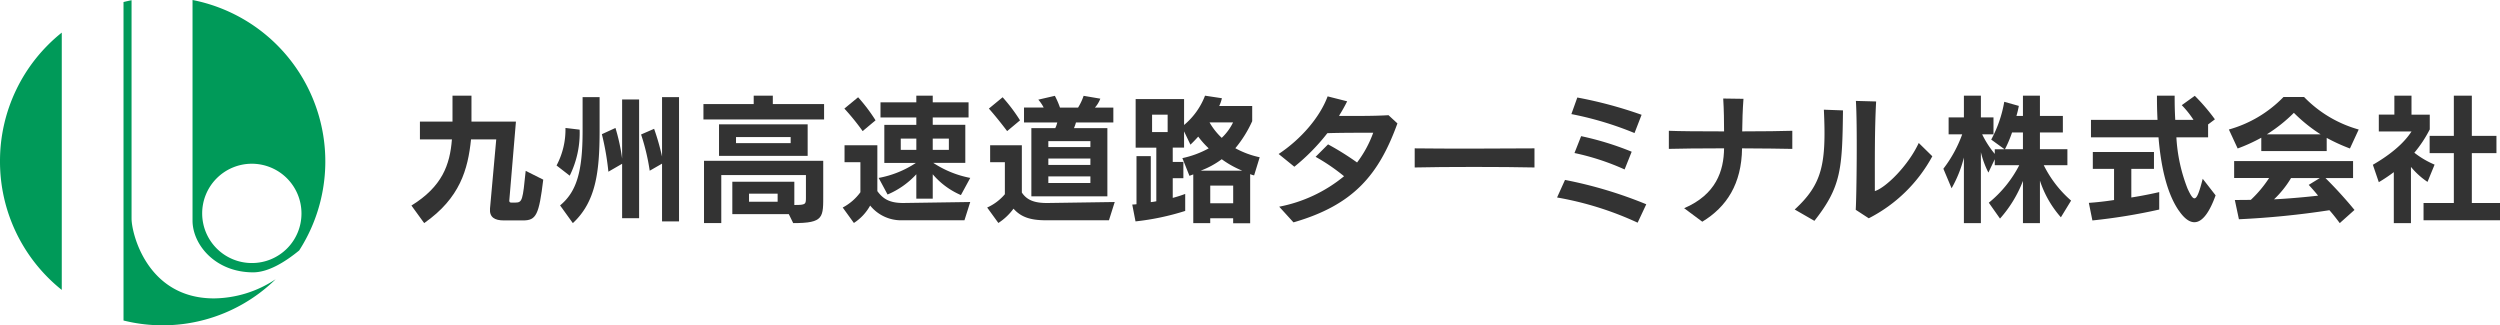
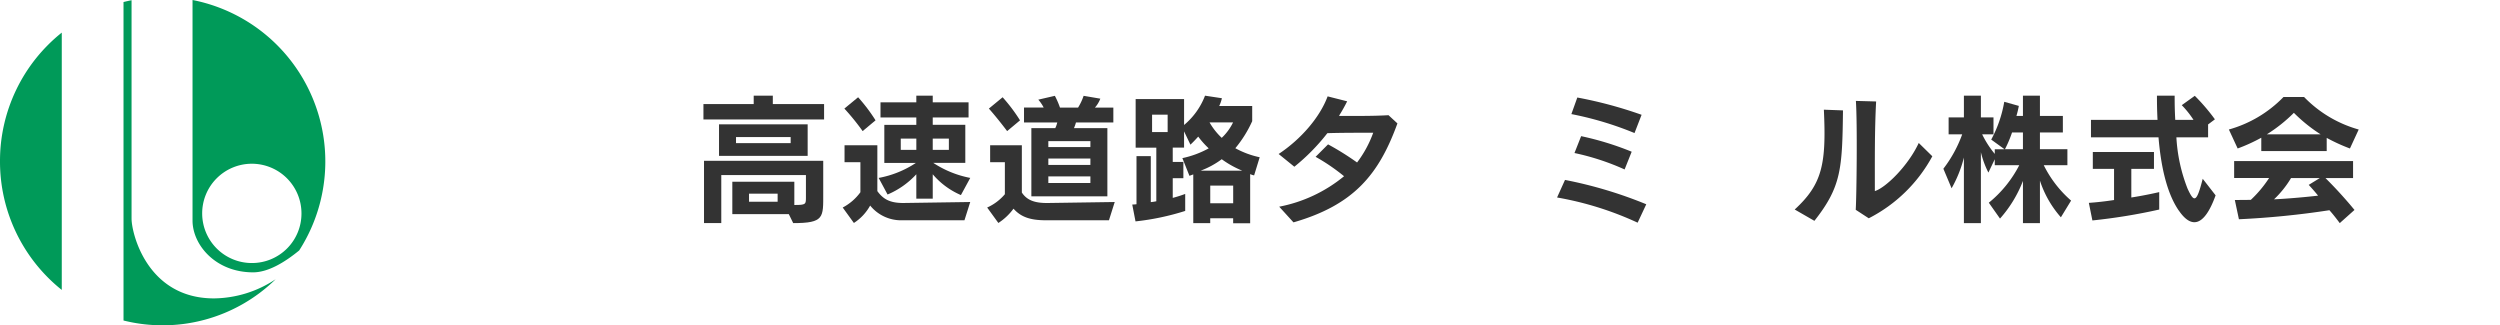
<svg xmlns="http://www.w3.org/2000/svg" width="414.981" height="54" viewBox="0 0 414.981 54">
  <g id="グループ_1" data-name="グループ 1" transform="translate(-636 188)">
-     <path id="パス_1" data-name="パス 1" d="M104.543,40.706h-3.22c-1.5,0-2.4-.519-2.279-1.975l1.034-11.469H95.893c-.515,4.958-1.808,9.727-7.777,13.889L86,38.237c5.1-3.148,6.392-6.746,6.721-10.975H87.41V24.3h5.407V20h3.149v4.3h7.381l-1.105,13.14c0,.306.187.306.447.306h.561c1.176,0,1.223-.427,1.717-5.267l2.914,1.459c-.706,5.852-1.174,6.768-3.338,6.768" transform="translate(618.294 -192.118)" fill="#333" />
-     <path id="パス_2" data-name="パス 2" d="M118.52,33.339l-2.185-1.691a12.735,12.735,0,0,0,1.479-6.229l2.352.281a15.959,15.959,0,0,1-1.646,7.639m.517,7.873-2.115-2.937c2.726-2.257,3.736-5.55,3.736-12.363V20.3h2.822v5.617c0,6.84-.635,11.774-4.442,15.3m8.18-.823V31.364l-2.279,1.317a44.075,44.075,0,0,0-1.082-6.227l2.256-1.036a31.908,31.908,0,0,1,1.105,5.1V20.694h2.82v19.7Zm6.627.54V31.342L131.8,32.517a35.59,35.59,0,0,0-1.434-6.016l2.162-.94a38.805,38.805,0,0,1,1.317,4.607V20.3h2.82V40.93Z" transform="translate(612.049 -192.179)" fill="#333" />
    <path id="パス_3" data-name="パス 3" d="M147.038,23.948V21.387h8.344V20h3.173v1.387h8.509v2.561Zm14.9,17.2-.728-1.482h-9.377V34.289h10.293v3.855c1.975,0,1.926-.119,1.926-1.363v-3.6H150v7.967h-2.867V30.81h19.79v5.431c0,3.971.187,4.911-4.984,4.911m-12.314-16.4h14.713v5.24H149.625Zm11.891,2.115h-9.07v1.01h9.07Zm-2.162,9.4h-4.748V37.6h4.748Z" transform="translate(605.727 -192.118)" fill="#333" />
    <path id="パス_4" data-name="パス 4" d="M196.359,40.681H186.066a6.6,6.6,0,0,1-5.361-2.444,8.045,8.045,0,0,1-2.7,2.892l-1.855-2.563a8.581,8.581,0,0,0,2.937-2.537V31.045h-2.634V28.226H181.9v7.613c.962,1.34,2.091,1.975,4.3,1.975l11.117-.164Zm-16.9-14.8a38.434,38.434,0,0,0-3.034-3.739l2.281-1.879A28.039,28.039,0,0,1,181.6,24.09ZM195.771,36.5a12.728,12.728,0,0,1-4.677-3.454v4.044h-2.725V33.043a13.72,13.72,0,0,1-4.773,3.362l-1.479-2.752a16.657,16.657,0,0,0,6.18-2.492h-5.24v-6.32h5.311V23.619h-5.946V21.1h5.946V20h2.725v1.1h5.946v2.515h-5.946v1.223H196.5v6.32h-5.313a16.968,16.968,0,0,0,6.134,2.492Zm-7.4-9.377h-2.585V29h2.585Zm5.4,0h-2.678V29h2.678Z" transform="translate(599.734 -192.118)" fill="#333" />
    <path id="パス_5" data-name="パス 5" d="M226.561,40.687H216.1c-2.515,0-4.112-.494-5.382-1.925a9.47,9.47,0,0,1-2.513,2.373l-1.858-2.563a8.305,8.305,0,0,0,2.937-2.21V31.051h-2.444V28.232h5.263v7.851c.848,1.292,2.163,1.761,4.3,1.738l11.116-.164Zm-16.9-14.8s-1.432-1.928-3.03-3.74l2.281-1.879A27.987,27.987,0,0,1,211.8,24.1Zm11.423-1.435a6.37,6.37,0,0,1-.33.941H226.3V36.716H213.682V25.389h3.972a4.368,4.368,0,0,0,.329-.941h-5.521V21.979h3.267a6.567,6.567,0,0,0-.894-1.314l2.749-.635a13.727,13.727,0,0,1,.847,1.95h3.008a9.358,9.358,0,0,0,.917-1.95l2.773.471a4.746,4.746,0,0,1-.894,1.479h3.056v2.469Zm2.4,3.1H216.5v.988h6.98Zm0,2.892H216.5V31.5h6.98Zm0,2.962H216.5v1.1h6.98Z" transform="translate(593.516 -192.124)" fill="#333" />
    <path id="パス_6" data-name="パス 6" d="M256.9,33.233a3.545,3.545,0,0,1-.656-.213v8.155h-2.823v-.823h-3.807v.8H246.8V33.068l-.636.234-1.173-2.937a15.811,15.811,0,0,0,4.372-1.622,14.42,14.42,0,0,1-1.741-1.952c-.705.8-1.293,1.34-1.293,1.34l-1.056-2.208v2.7h-1.881V31h1.764v2.7h-1.764v3.267a21.079,21.079,0,0,0,2.069-.658v2.821a42.212,42.212,0,0,1-8.249,1.738l-.542-2.8a5.912,5.912,0,0,0,.705-.048v-7.99h2.373v7.638a9.083,9.083,0,0,0,.918-.14V28.625h-3.431v-8.06h8.039v4.3A11.83,11.83,0,0,0,248.751,20l2.8.422a5.919,5.919,0,0,1-.447,1.292h5.478v2.517a19.544,19.544,0,0,1-2.8,4.489,14.6,14.6,0,0,0,4.043,1.5ZM242.546,23.148h-2.584V26.04h2.584Zm8.977,7.4a13.97,13.97,0,0,1-3.5,1.9h6.909a16.089,16.089,0,0,1-3.407-1.9M249.5,24.441A11.084,11.084,0,0,0,251.524,27a8.8,8.8,0,0,0,1.881-2.563Zm3.925,10.483h-3.807v2.936h3.807Z" transform="translate(587.274 -192.118)" fill="#333" />
    <path id="パス_7" data-name="パス 7" d="M269.738,41.063l-2.373-2.606A24.118,24.118,0,0,0,278.129,33.4a32.3,32.3,0,0,0-4.724-3.221l2.069-2.067a45.851,45.851,0,0,1,4.816,3.008,18.491,18.491,0,0,0,2.679-4.937c-2.748,0-5.452,0-7.612.072a33.687,33.687,0,0,1-5.479,5.569l-2.607-2.115c3.665-2.42,6.838-6.065,8.132-9.566l3.242.822a26.634,26.634,0,0,1-1.363,2.421c2.374,0,5.477.048,8.226-.117l1.48,1.363c-3.08,8.485-7.24,13.537-17.251,16.427" transform="translate(580.974 -192.148)" fill="#333" />
-     <path id="パス_8" data-name="パス 8" d="M295.711,34.183V31.01c4.843.069,14.783.046,19.882,0v3.173c-5.075-.119-15.11-.119-19.882,0" transform="translate(575.118 -194.384)" fill="#333" />
    <path id="パス_9" data-name="パス 9" d="M338.845,41.16a53.557,53.557,0,0,0-13.375-4.184l1.317-2.914a71.093,71.093,0,0,1,13.49,4.041Zm-.518-14.878a55.051,55.051,0,0,0-10.482-3.148l.986-2.752a70.633,70.633,0,0,1,10.67,2.869Zm-1.646,6.042a40.541,40.541,0,0,0-8.321-2.727l1.105-2.8a49.073,49.073,0,0,1,8.391,2.583Z" transform="translate(568.991 -192.196)" fill="#333" />
-     <path id="パス_10" data-name="パス 10" d="M360.986,28.865c-.072,5.9-2.562,9.73-6.6,12.175L351.374,38.8c5.312-2.278,6.581-6.2,6.628-9.94-3.9,0-7.616.046-9.167.092V25.949c1.552.072,5.243.1,9.167.1,0-1.646-.024-3.548-.142-5.455l3.362.048c-.142,1.9-.188,3.644-.213,5.406,3.433,0,6.7-.046,8.319-.1v3.008c-1.573-.046-4.816-.069-8.341-.092" transform="translate(564.181 -192.239)" fill="#333" />
    <path id="パス_11" data-name="パス 11" d="M378.411,41l-3.267-1.881c4.581-4.206,5.263-7.544,4.84-16.569l3.173.117c-.118,9.73-.282,12.669-4.746,18.334m9.024-.425-2.162-1.409c.141-2.281.283-14.266.025-18.073l3.361.092c-.258,4.773-.213,9.871-.213,14.877,1.81-.563,5.523-4.183,7.286-7.99l2.255,2.21a24.8,24.8,0,0,1-10.551,10.293" transform="translate(558.764 -192.343)" fill="#333" />
    <path id="パス_12" data-name="パス 12" d="M425.726,40.187a17.246,17.246,0,0,1-3.478-6.086v7.05h-2.82v-7A20.428,20.428,0,0,1,415.62,40.4l-1.857-2.632a19.479,19.479,0,0,0,5.052-6.227h-4.067v-.989l-1.055,2.211a14.956,14.956,0,0,1-1.247-3.386V41.151h-2.82V30.27a20.1,20.1,0,0,1-2.043,5.1l-1.364-3.243a21.056,21.056,0,0,0,3.125-5.71H407.09V23.6h2.537V20h2.82v3.6h2.091v2.821h-1.878a15.924,15.924,0,0,0,2.089,3.242v-.773h1.623l-2.211-1.6a20.423,20.423,0,0,0,2.164-6.274l2.42.681a15.921,15.921,0,0,1-.4,1.668h1.082V20h2.82v3.36h3.807v2.75h-3.807v2.775h4.56v2.656h-3.925a18.931,18.931,0,0,0,4.537,5.875Zm-6.3-14.077h-1.809a19.377,19.377,0,0,1-1.176,2.775h2.985Z" transform="translate(552.366 -192.118)" fill="#333" />
    <path id="パス_13" data-name="パス 13" d="M437.214,40.706l-.588-2.914c1.411-.094,2.772-.258,4.184-.471V32.15h-3.525v-2.8h10.152v2.8h-3.76V36.9c2.443-.377,4.631-.894,4.631-.894V38.9a94.64,94.64,0,0,1-11.094,1.81m14.336-1.645c-1.9-2.773-2.937-7.027-3.36-12.15H436.979V24.019h11.047c-.07-1.411-.094-2.492-.094-4.019h2.937c0,1.6.025,2.585.1,4.019h3.031a15.41,15.41,0,0,0-1.95-2.444l2.162-1.552a32.427,32.427,0,0,1,3.338,3.9l-1.129.846v2.14h-5.263a27.3,27.3,0,0,0,1.858,8.531c1.1,2.373,1.5,2.327,2.513-1.646l2.139,2.75c-1.95,5.406-4.112,5.452-6.111,2.515" transform="translate(546.106 -192.118)" fill="#333" />
    <path id="パス_14" data-name="パス 14" d="M485.991,28.821a29.6,29.6,0,0,1-3.856-1.762v2.185H471.277v-2.21a28.809,28.809,0,0,1-3.922,1.787l-1.459-3.15a20.208,20.208,0,0,0,9.072-5.4h3.408a20.2,20.2,0,0,0,9.07,5.4ZM484.3,41.207c-.519-.7-1.178-1.551-1.718-2.14a141.656,141.656,0,0,1-15.019,1.5l-.678-3.2c.962,0,1.784,0,2.656-.023a19.36,19.36,0,0,0,3.03-3.62h-5.8V30.913h19.741v2.819h-4.581a70.842,70.842,0,0,1,4.817,5.29ZM476.685,22.9a25.149,25.149,0,0,1-4.49,3.573h8.931a25.991,25.991,0,0,1-4.441-3.573m-.472,10.833a16.66,16.66,0,0,1-2.821,3.527c2.492-.117,5.5-.4,7.311-.611-.471-.589-.987-1.175-1.552-1.788l1.836-1.128Z" transform="translate(540.08 -192.173)" fill="#333" />
-     <path id="パス_15" data-name="パス 15" d="M505.064,34.312a12.534,12.534,0,0,1-2.748-2.491v9.331h-2.846V32.692a26.73,26.73,0,0,1-2.49,1.668l-.987-2.891c4.16-2.4,5.757-4.512,6.414-5.525h-5.427v-2.8h2.583V20h2.844v3.148h3.032v2.446a20.722,20.722,0,0,1-2.561,3.877,14.87,14.87,0,0,0,3.362,1.975Zm-.658,6.369V37.814h5.029V29.541h-4.017V26.675h4.017V20h2.986v6.675h4.087v2.867h-4.087v8.273H517.1v2.867Z" transform="translate(533.884 -192.118)" fill="#333" />
    <path id="パス_16" data-name="パス 16" d="M40.245,0V36.607c0,4.019,3.8,8.6,10.055,8.6,2.474,0,5.227-1.648,7.648-3.634A27.315,27.315,0,0,0,40.245,0m9.91,43.661a8.241,8.241,0,1,1,8.173-8.244,8.21,8.21,0,0,1-8.173,8.244" transform="translate(627.714 -188)" fill="#009a59" />
    <path id="パス_17" data-name="パス 17" d="M0,28.173A27.26,27.26,0,0,0,10.253,49.53V6.817A27.254,27.254,0,0,0,0,28.173" transform="translate(636 -189.404)" fill="#009a59" />
    <path id="パス_18" data-name="パス 18" d="M27.153,36.308V.049c-.448.088-.893.188-1.335.3V53.211a26.818,26.818,0,0,0,25.256-6.854A18.786,18.786,0,0,1,40.83,49.542c-11.1,0-13.677-10.818-13.677-13.233" transform="translate(630.685 -188.01)" fill="#009a59" />
  </g>
</svg>